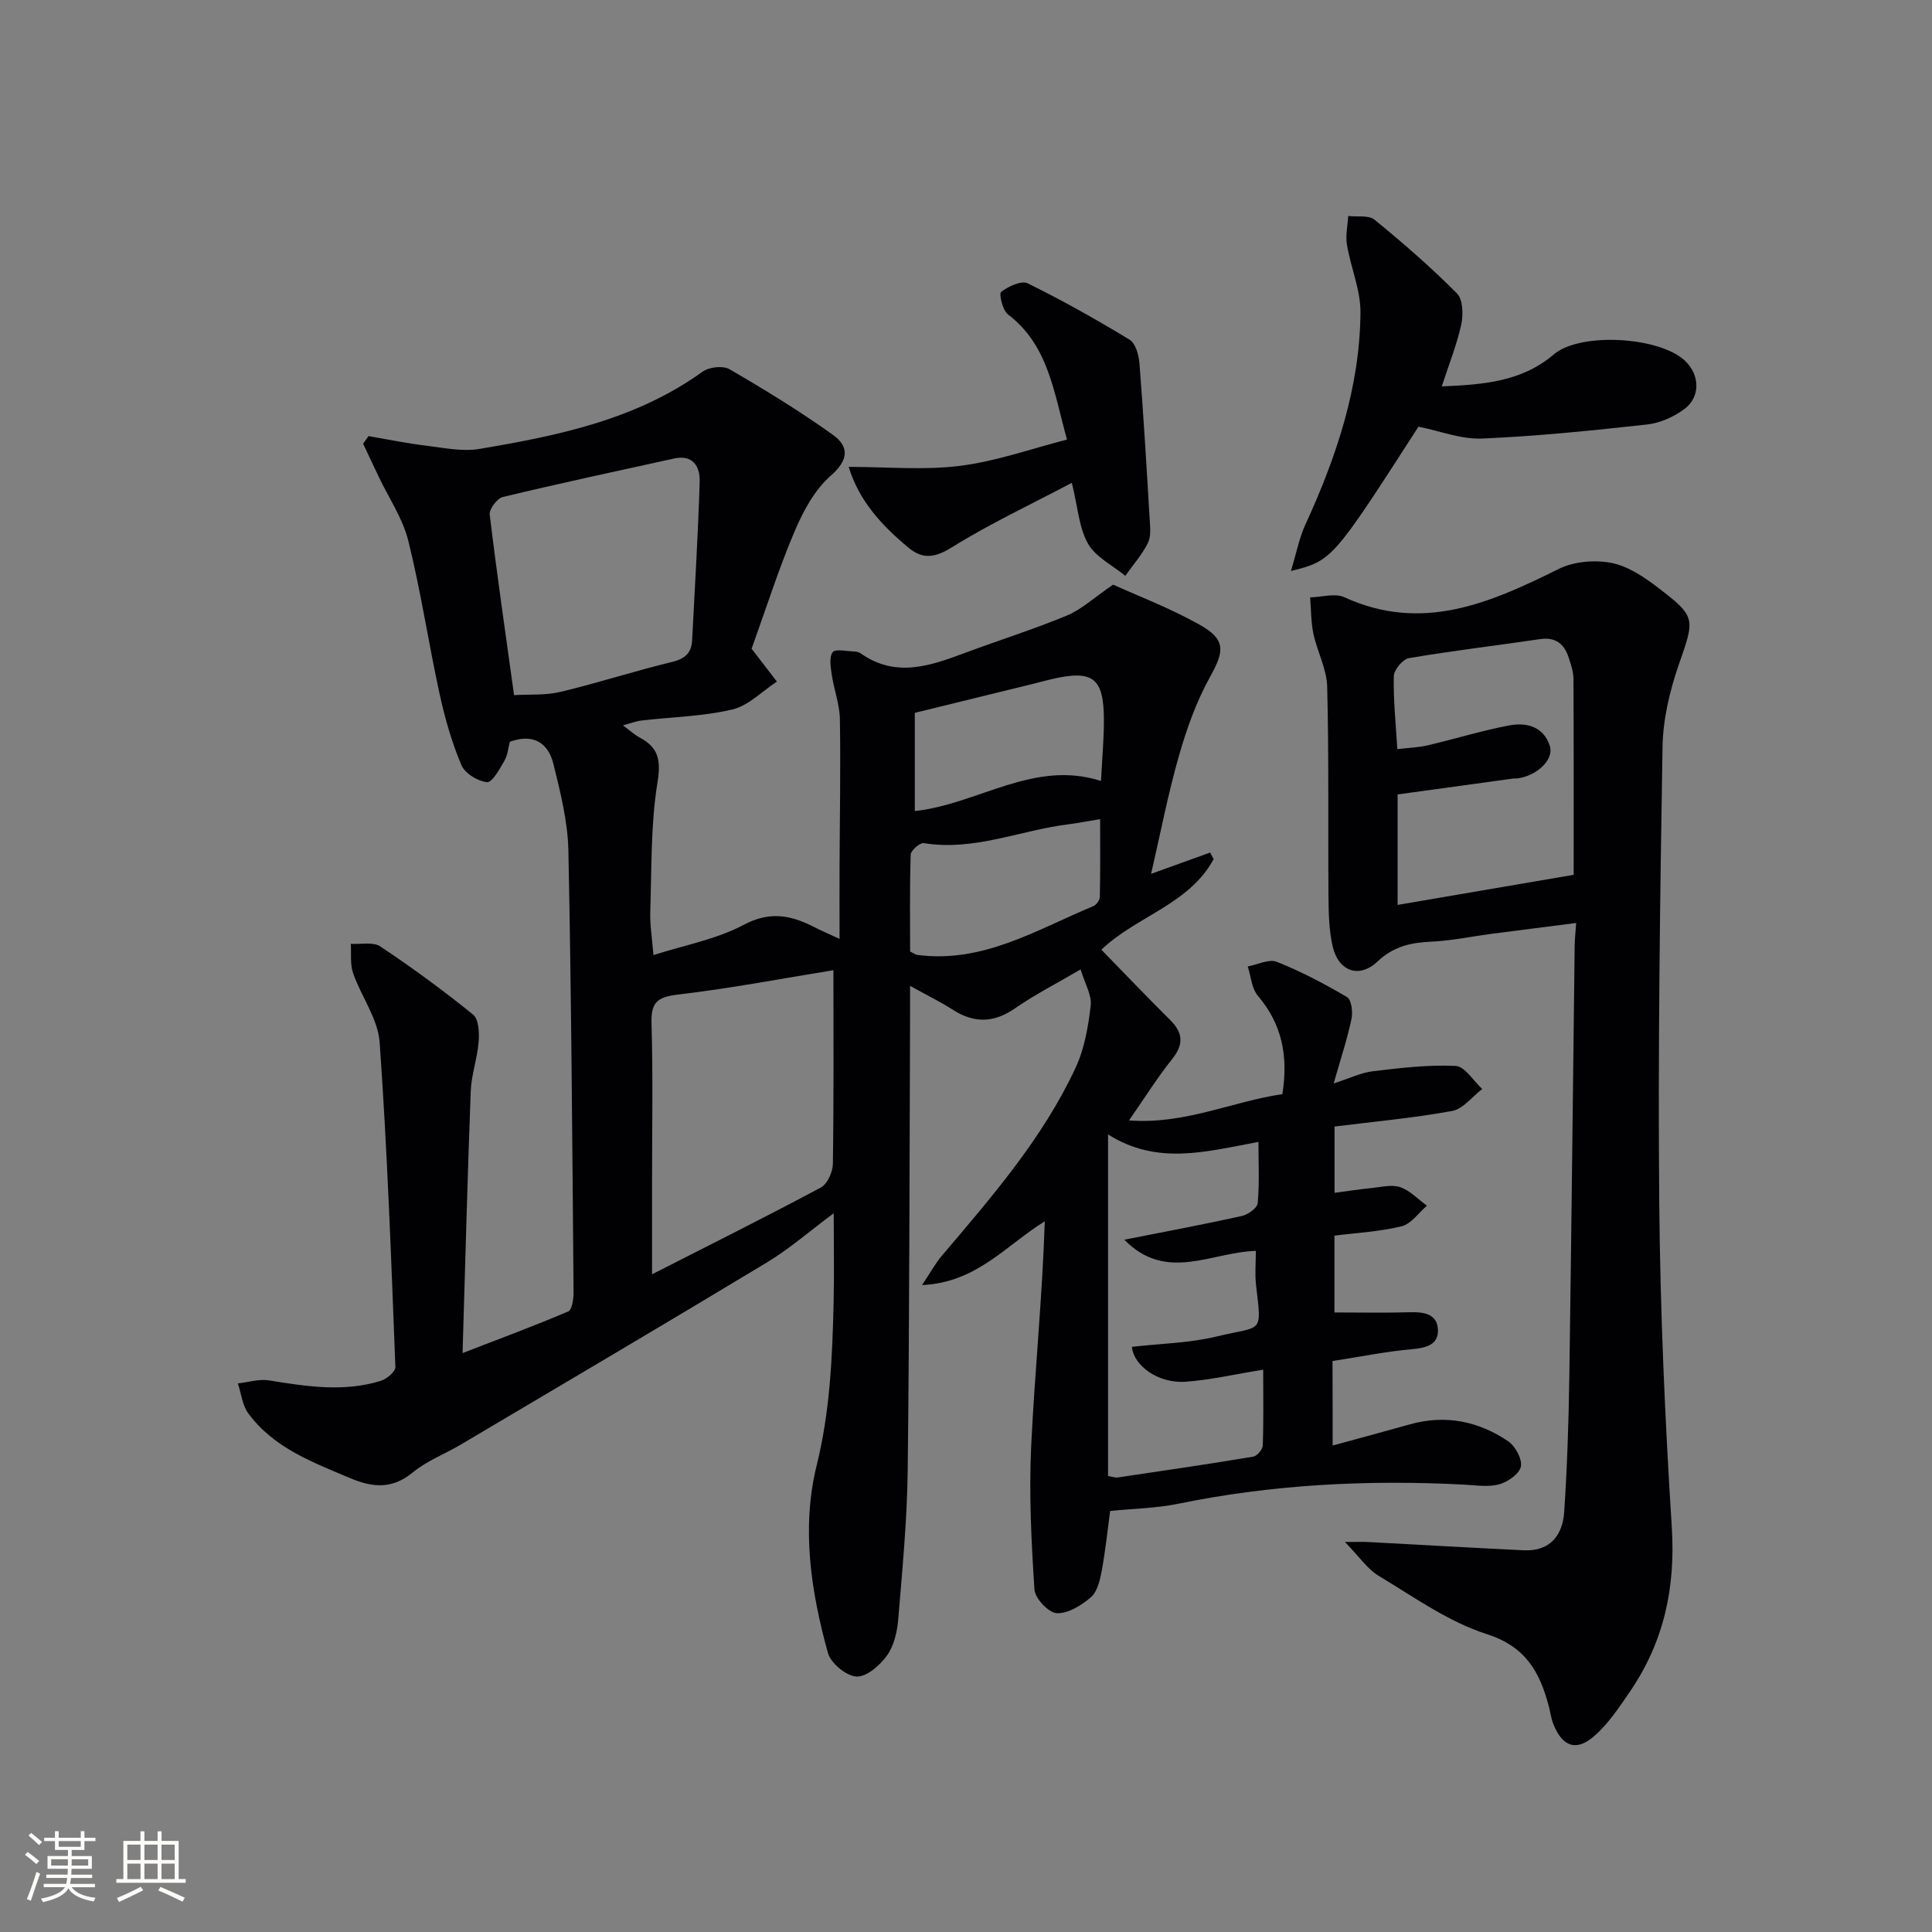
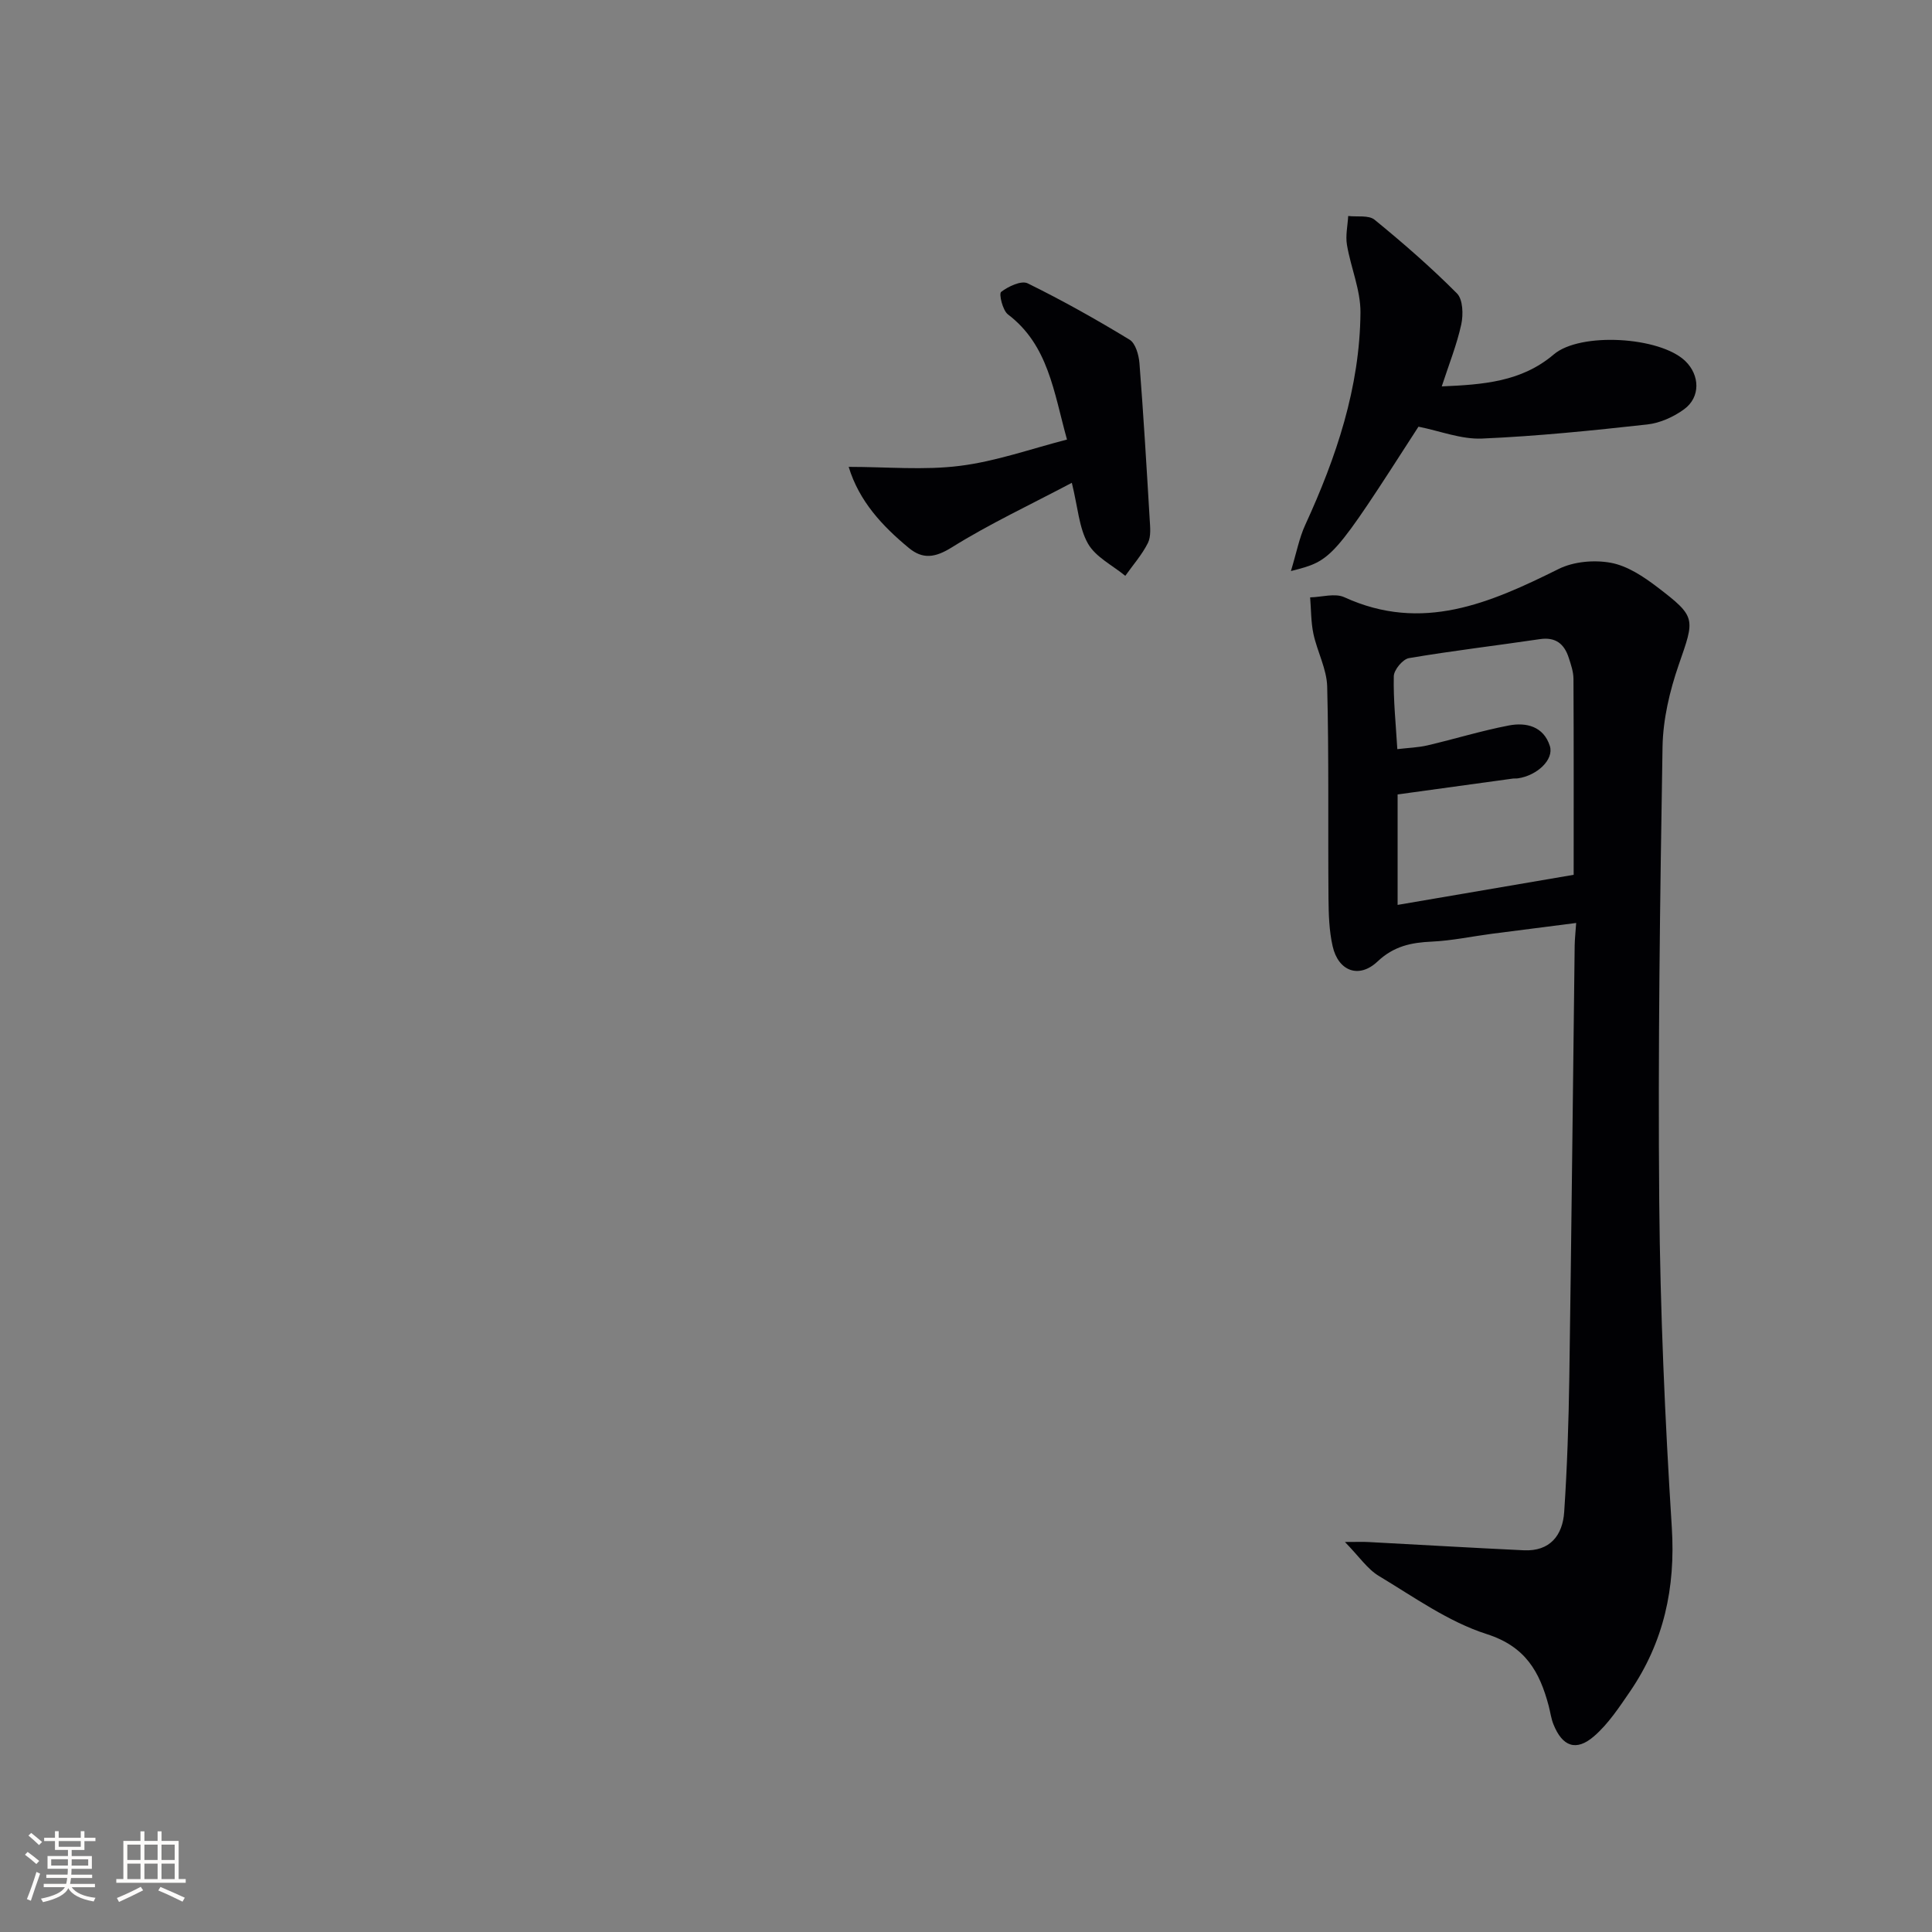
<svg xmlns="http://www.w3.org/2000/svg" enable-background="new 0 0 400 400" viewBox="0 0 400 400">
  <rect x="0" y="0" width="400" height="400" fill="#808080" stroke="none" />
  <g fill="#010104">
-     <path d="m275.91 299.28c5.55-1.52 10.77-2.91 15.98-4.38 7.36-2.07 14.2-.67 20.36 3.5 1.48 1 2.94 3.69 2.63 5.24-.31 1.52-2.73 3.2-4.52 3.68-2.29.61-4.89.18-7.34.05-19.86-1.03-39.56-.04-59.1 3.97-4.51.92-9.19.99-14.08 1.49-.54 3.99-.97 8.26-1.75 12.46-.36 1.91-.91 4.27-2.24 5.41-1.96 1.68-4.74 3.41-7.07 3.29-1.68-.08-4.49-3.06-4.61-4.89-.64-9.91-1.15-19.9-.67-29.81.74-15.4 2.31-30.77 2.81-46.43-8.08 5-14.1 12.69-25.41 13.2 1.77-2.65 2.76-4.49 4.08-6.05 10.34-12.19 20.88-24.28 27.7-38.92 1.84-3.95 2.63-8.52 3.14-12.9.25-2.17-1.21-4.55-2.09-7.48-5.07 2.97-9.5 5.22-13.54 8.03-4.41 3.06-8.49 3.16-12.93.31-2.51-1.61-5.2-2.92-8.84-4.94 0 2.56.01 4.43 0 6.3-.13 31.33-.12 62.66-.49 93.98-.12 10.29-1.11 20.59-1.96 30.86-.21 2.58-.88 5.48-2.33 7.51-1.46 2.04-4.24 4.46-6.32 4.35-2.12-.11-5.32-2.76-5.91-4.89-3.52-12.74-5.53-25.9-2.32-38.86 2.76-11.15 3.23-22.31 3.5-33.59.14-5.95.02-11.91.02-18.58-4.89 3.63-9.1 7.33-13.82 10.18-21.06 12.71-42.26 25.2-63.43 37.74-3.29 1.95-7.01 3.35-9.91 5.75-4.23 3.49-8.31 3.13-12.86 1.21-7.82-3.31-15.9-6.27-21.18-13.44-1.24-1.68-1.47-4.12-2.16-6.21 2.17-.24 4.41-.96 6.48-.62 7.72 1.25 15.41 2.46 23.08.1 1.24-.38 3.09-1.92 3.05-2.87-.87-22.42-1.67-44.85-3.26-67.23-.34-4.86-3.8-9.46-5.49-14.3-.65-1.86-.35-4.05-.48-6.09 2.07.14 4.62-.46 6.11.54 6.6 4.4 13.03 9.11 19.2 14.1 1.17.94 1.31 3.73 1.16 5.6-.27 3.45-1.51 6.85-1.64 10.3-.67 17.61-1.12 35.23-1.69 54.19 7.92-3.06 14.97-5.67 21.87-8.62.8-.34 1.12-2.59 1.11-3.95-.26-30.47-.45-60.94-1.07-91.41-.12-6.03-1.65-12.11-3.11-18.03-1.05-4.23-4.06-6.36-9.01-4.56-.31 1.16-.42 2.7-1.12 3.92-.99 1.72-2.54 4.56-3.61 4.45-1.93-.19-4.59-1.83-5.31-3.55-1.98-4.7-3.41-9.69-4.5-14.69-2.3-10.54-3.88-21.25-6.48-31.72-1.16-4.68-4.07-8.92-6.18-13.37-1.07-2.24-2.12-4.5-3.18-6.74.37-.53.75-1.05 1.12-1.58 3.97.68 7.91 1.5 11.9 1.98 3.68.45 7.52 1.27 11.08.67 16.26-2.74 32.37-6.04 46.2-16 1.34-.96 4.2-1.28 5.55-.5 7.3 4.24 14.53 8.66 21.39 13.57 3.28 2.34 3.44 5.1-.37 8.43-3.34 2.91-5.73 7.32-7.51 11.51-3.31 7.77-5.87 15.87-8.91 24.31-.17-.35-.07-.02.12.23 1.69 2.22 3.4 4.42 5.1 6.63-3.06 1.99-5.88 4.98-9.23 5.77-6.09 1.44-12.5 1.55-18.77 2.28-1.12.13-2.21.56-3.88 1 1.44 1.06 2.37 1.94 3.46 2.52 3.93 2.11 4.44 4.68 3.69 9.33-1.42 8.78-1.19 17.84-1.49 26.79-.09 2.63.37 5.28.66 8.93 6.4-2.05 13.02-3.26 18.68-6.26 5.39-2.86 9.71-2.03 14.48.4 1.42.73 2.89 1.36 5.37 2.51 0-5.41-.02-10.01 0-14.6.04-10.3.24-20.59.07-30.89-.05-3.07-1.22-6.11-1.68-9.19-.23-1.57-.58-3.62.19-4.68.53-.74 2.88-.19 4.42-.15.48.01 1.04.15 1.42.42 7.25 5.1 14.41 2.54 21.62-.15 6.99-2.61 14.14-4.85 21.03-7.71 3.01-1.25 5.55-3.65 9.57-6.4 5.01 2.28 11.69 4.82 17.86 8.27 5.54 3.1 5.18 5.49 2.22 10.81-2.84 5.1-4.86 10.78-6.47 16.42-2.26 7.9-3.81 16.01-5.75 24.38 4.42-1.59 8.33-3 12.23-4.41.24.46.48.91.72 1.37-5.11 9.42-16.11 11.87-23.24 18.75 4.73 4.85 9.42 9.76 14.23 14.54 2.7 2.68 2.85 5.07.4 8.13-3.01 3.75-5.57 7.87-8.91 12.67 11.56.88 21.36-3.92 31.75-5.44 1.24-7.8-.03-14.45-5.07-20.36-1.29-1.52-1.43-4.02-2.1-6.08 2.03-.37 4.41-1.6 6.03-.95 5.02 2 9.86 4.54 14.52 7.29.92.54 1.24 3.08.94 4.51-.89 4.18-2.24 8.26-3.7 13.38 3.26-1.05 5.64-2.23 8.13-2.53 5.68-.68 11.44-1.38 17.12-1.1 1.91.09 3.67 3.09 5.51 4.77-2.06 1.57-3.94 4.13-6.21 4.55-7.97 1.46-16.08 2.19-24.37 3.23v13.72c2.64-.35 5.15-.74 7.69-.99 1.99-.2 4.18-.78 5.93-.17 2.04.7 3.69 2.51 5.51 3.83-1.73 1.47-3.25 3.76-5.22 4.25-4.47 1.11-9.15 1.34-13.93 1.95v15.9c5.34 0 10.43.11 15.52-.04 2.95-.09 5.81.27 5.91 3.69.09 2.98-2.36 3.68-5.24 3.94-5.42.48-10.79 1.57-16.59 2.47.03 5.75.03 11.15.03 17.49zm-103.36-98.41c-10.46 1.69-21.29 3.77-32.22 5.05-4.28.5-5.57 1.65-5.44 5.96.32 10.97.11 21.95.11 32.92v19.03c12.35-6.29 23.74-11.97 34.95-17.97 1.36-.73 2.46-3.22 2.49-4.92.2-13.77.11-27.54.11-40.07zm60.23 55.8c8.77-1.74 16.57-3.19 24.32-4.91 1.28-.28 3.2-1.65 3.29-2.66.38-4.03.16-8.11.16-12.68-10.85 2.01-20.91 4.91-31.14-1.55v70.72c.78.12 1.43.39 2.03.3 9.34-1.38 18.69-2.75 28-4.3.8-.13 1.97-1.47 2-2.29.19-5.05.09-10.11.09-15.72-5.95.96-10.97 2.13-16.05 2.49-5.78.41-10.79-3.39-11.13-7.22 5.88-.68 11.88-.77 17.57-2.15 9.51-2.31 9.34-.27 8.13-10.63-.26-2.25-.04-4.56-.04-7.09-9.28.27-18.54 6.57-27.23-2.31zm-126.35-112.75c3.07-.19 6.48.08 9.64-.68 7.73-1.84 15.3-4.32 23.03-6.18 2.74-.66 4.07-1.86 4.2-4.54.55-10.95 1.24-21.9 1.56-32.86.09-3.06-1.4-5.59-5.31-4.73-11.83 2.6-23.67 5.14-35.45 7.97-1.17.28-2.84 2.5-2.71 3.62 1.46 12.18 3.23 24.33 5.04 37.4zm82 53.08c.9.44 1.17.66 1.47.7 13.58 1.81 24.74-5.23 36.48-10.1.62-.26 1.32-1.24 1.33-1.91.11-5.23.06-10.46.06-16.1-2.73.45-4.66.83-6.61 1.08-9.96 1.24-19.52 5.59-29.9 3.89-.79-.13-2.68 1.51-2.71 2.37-.22 6.79-.12 13.58-.12 20.07zm.97-49.41v20.33c13.23-1.45 24.6-10.7 38.55-6.23.24-4.81.62-8.77.6-12.72-.03-8.7-2.3-10.36-10.96-8.33-1.13.26-2.24.58-3.37.86-8.19 2.01-16.38 4.02-24.82 6.09z" />
    <path d="m278.45 319.25c2.7 0 3.77-.05 4.84.01 10.73.57 21.46 1.2 32.19 1.71 5.44.26 8.05-3.11 8.37-7.94.62-9.28.92-18.6 1.06-27.9.44-29.79.74-59.59 1.11-89.38.02-1.31.17-2.63.31-4.66-5.92.76-11.73 1.49-17.54 2.25-4.11.54-8.21 1.42-12.33 1.61-4.28.19-7.88.93-11.26 4.12-3.83 3.62-8.12 2.01-9.29-3.16-.73-3.2-.83-6.58-.86-9.89-.12-14.62.1-29.25-.27-43.86-.09-3.66-2.06-7.24-2.85-10.93-.52-2.45-.47-5.03-.68-7.55 2.38-.05 5.13-.92 7.08-.03 16.12 7.38 30.17 1.2 44.37-5.85 3.1-1.54 7.36-1.92 10.81-1.28 3.41.63 6.74 2.84 9.6 5.02 8.17 6.23 7.78 6.49 4.45 16.11-1.87 5.41-3.25 11.28-3.35 16.96-.52 31.45-.96 62.92-.68 94.37.2 22.43 1.18 44.88 2.6 67.27.79 12.52-1.67 23.75-8.68 34-2.23 3.25-4.48 6.67-7.41 9.21-3.72 3.23-6.58 2.14-8.42-2.47-.49-1.22-.65-2.57-.99-3.85-1.87-7-4.76-12.24-12.82-14.82-7.92-2.53-15.06-7.67-22.32-12.03-2.38-1.42-4.07-4-7.04-7.04zm47.36-138.13c0-12.68.03-26.63-.04-40.59-.01-1.45-.52-2.94-.98-4.35-.93-2.88-2.72-4.34-6-3.85-9.03 1.34-18.1 2.4-27.09 3.93-1.27.22-3.1 2.42-3.13 3.74-.11 4.92.42 9.85.73 15.1 2.3-.27 4.3-.33 6.21-.77 5.64-1.32 11.21-3.04 16.89-4.13 3.6-.69 7.19.19 8.48 4.25.89 2.81-2.63 6.12-6.62 6.7-.33.05-.67 0-1 .04-7.85 1.08-15.71 2.16-23.9 3.29v22.87c12.07-2.06 23.84-4.07 36.45-6.23z" />
    <path d="m267.27 118.23c1.18-3.89 1.73-6.87 2.96-9.54 6.43-14.01 11.32-28.46 11.44-44 .03-4.66-2.01-9.3-2.8-14.01-.32-1.92.15-3.97.26-5.96 1.86.22 4.25-.22 5.47.78 5.9 4.82 11.68 9.85 17.05 15.25 1.24 1.25 1.33 4.38.89 6.41-.91 4.18-2.53 8.21-4.04 12.84 8.58-.37 16.51-.94 23.19-6.62 5.47-4.66 21.95-3.7 27.22 1.36 3.05 2.93 3.18 7.5-.23 9.99-2.18 1.59-4.99 2.86-7.63 3.15-11.39 1.26-22.81 2.43-34.24 2.92-4.29.18-8.66-1.57-13.13-2.46-17.85 27.71-17.85 27.71-26.41 29.89z" />
    <path d="m220.91 91.01c-2.76-9.93-3.86-19.56-12.22-25.91-1.11-.84-1.91-4.28-1.42-4.66 1.48-1.14 4.18-2.42 5.49-1.78 7.21 3.54 14.24 7.49 21.11 11.67 1.23.75 1.9 3.15 2.04 4.84.84 10.77 1.48 21.55 2.12 32.34.1 1.64.31 3.55-.37 4.91-1.22 2.44-3.09 4.55-4.68 6.8-2.65-2.18-6.13-3.88-7.72-6.66-1.87-3.28-2.09-7.5-3.35-12.6-8.66 4.58-17.03 8.49-24.82 13.35-3.46 2.16-6.02 2.53-8.91.15-5.51-4.55-10.31-9.69-12.47-16.8 7.98 0 15.61.73 23.03-.21 7.47-.93 14.71-3.53 22.17-5.44z" />
  </g>
  <path d="m5.17 384 .55-.58c.85.61 1.65 1.24 2.4 1.87l-.59.64c-.83-.73-1.62-1.38-2.36-1.93m1.22 9.53-.82-.34c.71-1.76 1.37-3.64 1.98-5.63.24.13.5.25.76.36-.6 1.67-1.24 3.54-1.92 5.61m-.5-13.5.57-.54c.56.44 1.31 1.06 2.26 1.87l-.64.64c-.68-.66-1.41-1.32-2.19-1.97m3.25.46h2.24v-1.36h.77v1.36h4.57v-1.36h.76v1.36h2.28v.69h-2.28v1.84h-2.64v1.26h4.18v2.64h-4.21c0 .45-.02.86-.05 1.21h4.32v.69h-4.38c-.04.34-.1.75-.19 1.22h5.15v.69h-4.82c.87 1.19 2.51 1.92 4.93 2.19-.17.31-.3.57-.37.76-2.77-.49-4.52-1.41-5.26-2.76-.56 1.26-2.3 2.23-5.24 2.9-.12-.25-.26-.48-.43-.72 2.73-.55 4.38-1.34 4.96-2.38h-4.38v-.69h4.65c.1-.38.17-.79.21-1.22h-4.32v-.69h4.4c.03-.34.05-.75.05-1.21h-4.2v-2.64h4.23v-1.26h-2.69v-1.84h-2.24zm1.46 4.46v1.29h3.45c.01-.4.02-.57.01-.53v-.32-.45h-3.46zm1.55-2.59h4.57v-1.19h-4.57zm6.11 2.59h-3.42v.77c-.01.19-.01.37-.02.53h3.44z" fill="#fcfbfa" />
  <path d="m32.63 379.16h.82v1.98h3.54v7.89h1.46v.78h-14.37v-.78h1.46v-7.89h3.54v-1.98h.82v1.98h2.73zm-3.49 11.48.5.73c-1.61.82-3.28 1.63-5 2.41-.13-.27-.28-.55-.44-.82 1.75-.72 3.4-1.49 4.94-2.32m-2.78-5.55h2.73v-3.18h-2.73zm0 3.95h2.73v-3.2h-2.73zm3.54-3.95h2.73v-3.18h-2.73zm0 3.95h2.73v-3.2h-2.73zm7.89 4.68c-1.84-.92-3.51-1.7-5.02-2.32l.45-.73c1.89.8 3.57 1.55 5.04 2.23zm-1.62-11.81h-2.73v3.18h2.73zm-2.73 7.13h2.73v-3.2h-2.73z" fill="#fcfbfa" />
</svg>